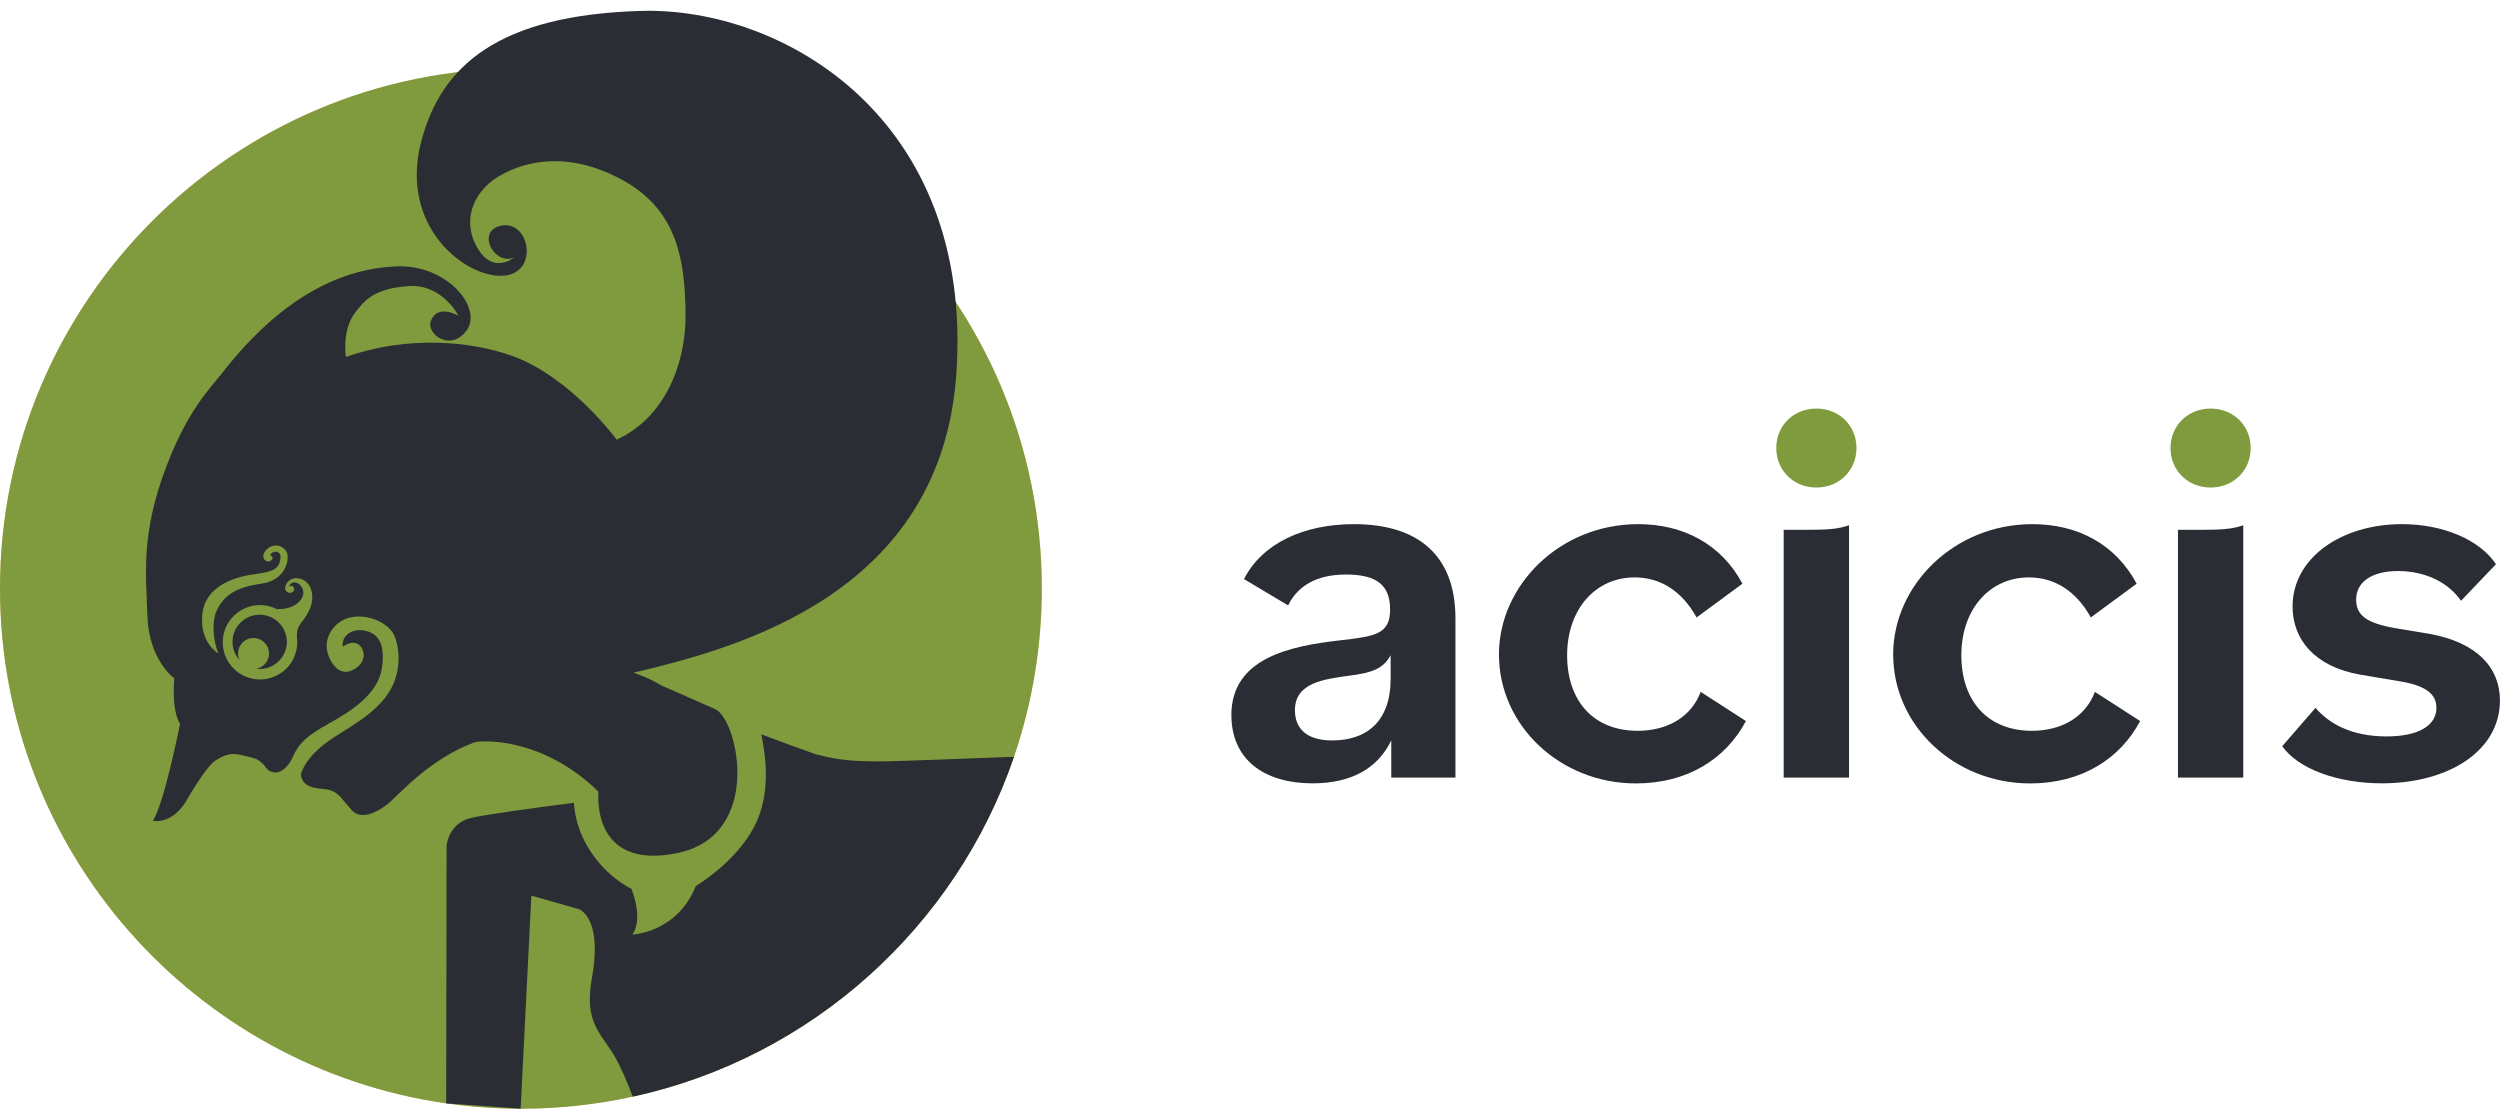
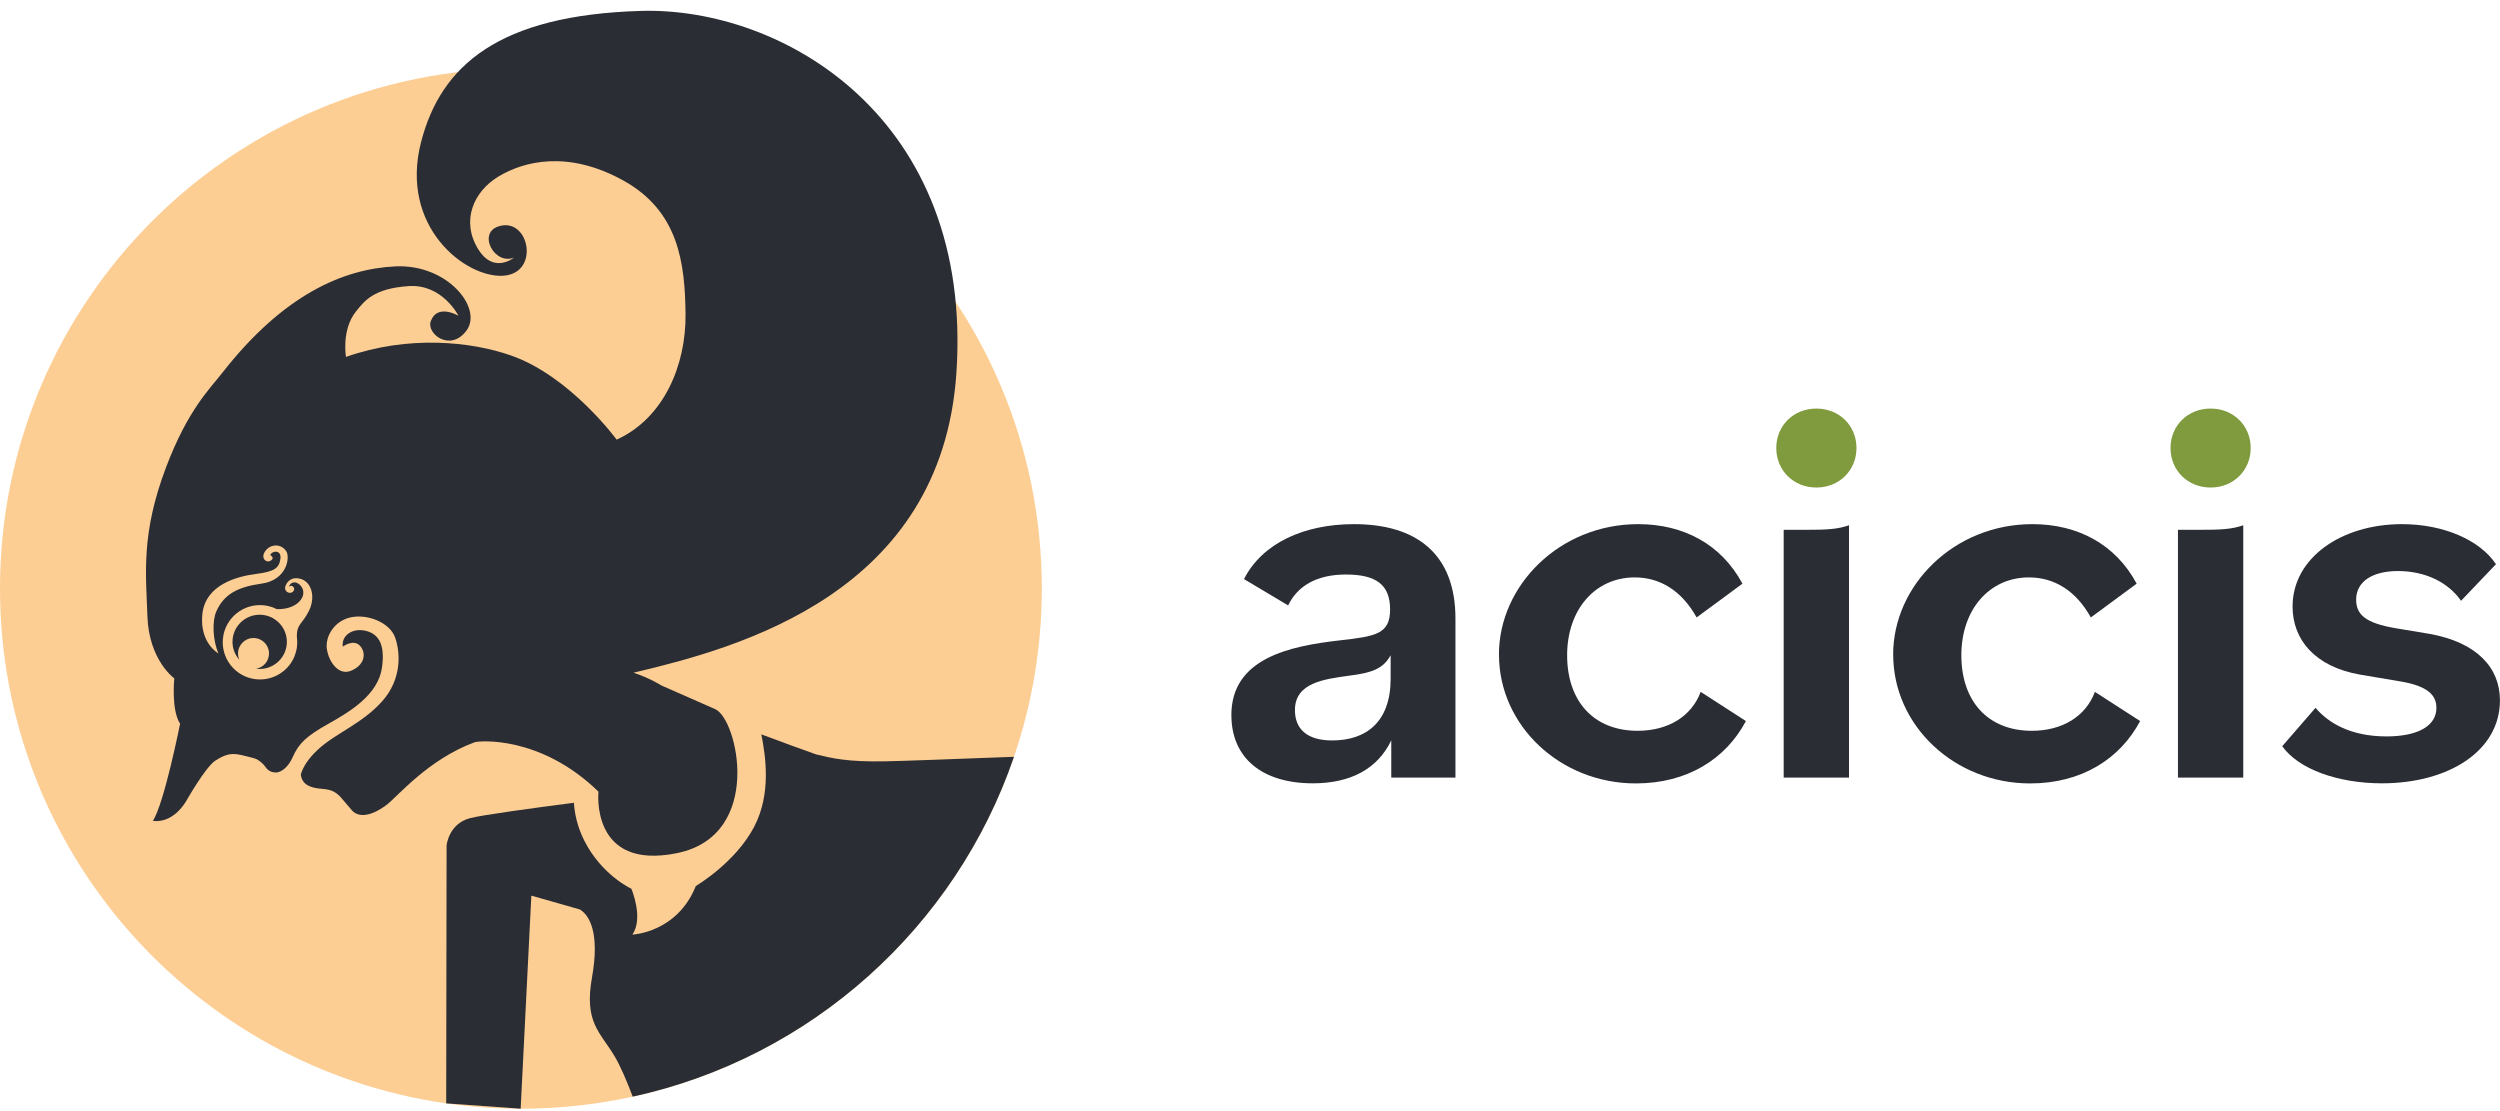
<svg xmlns="http://www.w3.org/2000/svg" width="189" height="84" viewBox="0 0 189 84" fill="none">
  <g clip-path="url(#clip0_669_686)">
    <path d="M93.09 54.075C93.09 49.748 97.508 48.841 101.322 48.408C104.009 48.105 105.091 47.931 105.091 46.072C105.091 44.215 104.05 43.434 101.755 43.434C99.591 43.434 98.116 44.255 97.382 45.769L94.046 43.778C95.432 41.054 98.594 39.625 102.363 39.625C107.085 39.625 110.032 41.875 110.032 46.761V58.786H105.18V55.973C104.139 58.135 102.104 59.219 99.246 59.219C95.432 59.219 93.094 57.317 93.094 54.071L93.09 54.075ZM105.132 51.306V49.533C104.569 50.573 103.701 50.873 101.926 51.091C100.106 51.35 97.897 51.61 97.897 53.686C97.897 55.07 98.764 55.977 100.714 55.977C103.271 55.977 105.132 54.593 105.132 51.306Z" fill="#2A2D34" />
    <path d="M113.319 49.489C113.319 44.255 117.912 39.625 123.845 39.625C127.266 39.625 130.128 41.139 131.729 44.126L128.264 46.679C127.137 44.648 125.491 43.652 123.586 43.652C120.599 43.652 118.475 46.076 118.475 49.537C118.475 52.998 120.469 55.248 123.805 55.248C126.099 55.248 127.878 54.167 128.571 52.305L131.992 54.511C130.476 57.365 127.574 59.227 123.675 59.227C117.956 59.227 113.323 54.859 113.323 49.492L113.319 49.489Z" fill="#2A2D34" />
    <path d="M136.495 40.054H134.846V58.786H139.786V39.71C138.919 40.014 138.096 40.054 136.495 40.054Z" fill="#2A2D34" />
    <path d="M140.35 33.87C140.35 35.558 139.049 36.857 137.318 36.857C135.587 36.857 134.286 35.558 134.286 33.87C134.286 32.182 135.583 30.887 137.318 30.887C139.053 30.887 140.35 32.182 140.35 33.87Z" fill="#809B3D" />
    <path d="M143.122 49.489C143.122 44.255 147.714 39.625 153.648 39.625C157.069 39.625 159.931 41.139 161.532 44.126L158.066 46.679C156.939 44.648 155.294 43.652 153.389 43.652C150.401 43.652 148.278 46.076 148.278 49.537C148.278 52.998 150.272 55.248 153.607 55.248C155.902 55.248 157.681 54.167 158.374 52.305L161.795 54.511C160.279 57.365 157.377 59.227 153.478 59.227C147.759 59.227 143.126 54.859 143.126 49.492L143.122 49.489Z" fill="#2A2D34" />
    <path d="M166.299 40.054H164.653V58.786H169.59V39.71C168.727 40.014 167.9 40.054 166.299 40.054Z" fill="#2A2D34" />
    <path d="M170.153 33.87C170.153 35.558 168.856 36.857 167.122 36.857C165.387 36.857 164.09 35.558 164.09 33.87C164.09 32.182 165.391 30.887 167.122 30.887C168.853 30.887 170.153 32.182 170.153 33.87Z" fill="#809B3D" />
    <path d="M172.54 56.41L175.053 53.512C176.05 54.682 177.74 55.673 180.423 55.673C182.762 55.673 184.193 54.896 184.193 53.512C184.193 52.561 183.544 51.869 181.505 51.521L178.429 51.003C174.964 50.396 173.318 48.319 173.318 45.854C173.318 42.179 176.998 39.625 181.591 39.625C184.752 39.625 187.484 40.835 188.696 42.653L186.053 45.421C185.101 44.037 183.366 43.171 181.287 43.171C179.382 43.171 178.125 43.948 178.125 45.332C178.125 46.458 178.818 47.105 181.113 47.494L183.711 47.927C187.261 48.575 188.996 50.481 188.996 52.946C188.996 56.754 185.141 59.219 180.071 59.219C176.735 59.219 173.748 58.139 172.532 56.406L172.54 56.41Z" fill="#2A2D34" />
    <path d="M78.761 44.492C78.761 48.945 78.019 53.224 76.656 57.214C72.249 70.09 61.337 79.961 47.835 82.907C45.111 83.503 42.282 83.818 39.38 83.818H39.362C37.449 83.818 35.57 83.681 33.732 83.415C14.659 80.679 0 64.294 0 44.492C0 22.774 17.631 5.167 39.38 5.167C61.13 5.167 78.761 22.774 78.761 44.492Z" fill="#FDCE94" />
-     <path d="M78.761 44.492C78.761 48.945 78.019 53.224 76.656 57.214C72.249 70.09 61.337 79.961 47.835 82.907C45.111 83.503 42.282 83.818 39.38 83.818H39.362C37.449 83.818 35.57 83.681 33.732 83.415C14.659 80.679 0 64.294 0 44.492C0 22.774 17.631 5.167 39.38 5.167C61.13 5.167 78.761 22.774 78.761 44.492Z" fill="#809B3D" />
    <path d="M21.687 48.523C21.687 49.656 20.764 50.574 19.63 50.574C19.541 50.574 19.448 50.566 19.363 50.555C19.919 50.463 20.337 49.985 20.337 49.404C20.337 48.756 19.815 48.234 19.166 48.234C18.518 48.234 17.995 48.756 17.995 49.404C17.995 49.574 18.032 49.737 18.095 49.882C17.773 49.519 17.576 49.041 17.576 48.523C17.576 47.391 18.499 46.473 19.63 46.473C20.76 46.473 21.687 47.391 21.687 48.523Z" fill="#2A2D34" />
    <path d="M48.424 0.825C37.698 1.144 33.332 4.96 31.838 10.719C30.166 17.159 35.215 21.034 38.05 20.845C40.882 20.653 39.996 16.33 37.664 17.122C36.071 17.666 37.424 20.09 38.869 19.465C38.765 19.55 37.301 20.686 36.163 18.858C34.822 16.7 35.8 14.479 37.687 13.343C39.573 12.207 42.902 11.318 47.101 13.635C51.304 15.948 51.782 19.861 51.827 23.74C51.871 27.619 50.177 31.623 46.619 33.237C46.619 33.237 43.132 28.466 38.665 26.886C35.619 25.809 30.867 25.327 26.156 26.982C26.156 26.982 25.8 24.931 26.912 23.547C27.557 22.748 28.228 21.811 30.893 21.63C33.45 21.456 34.659 23.873 34.659 23.873C34.659 23.873 33.069 22.922 32.568 24.276C32.216 25.231 34.054 26.652 35.278 24.976C36.497 23.299 33.847 19.953 29.892 20.138C25.934 20.327 21.427 22.289 16.842 28.14C15.83 29.432 14.199 30.994 12.565 35.298C10.637 40.373 11.038 43.393 11.145 46.595C11.257 49.915 13.176 51.284 13.176 51.284C13.176 51.284 12.932 53.657 13.614 54.719C13.614 54.719 12.405 60.785 11.557 62.051C11.557 62.051 12.928 62.373 14.04 60.622C14.04 60.622 15.515 58.002 16.286 57.498C17.42 56.766 17.876 56.995 18.951 57.254C19.125 57.295 19.27 57.343 19.403 57.395C19.663 57.543 19.907 57.739 20.089 58.009C20.3 58.316 20.608 58.416 20.949 58.398C20.945 58.394 20.941 58.394 20.938 58.391L21.019 58.379C21.019 58.379 21.675 58.265 22.127 57.239C22.583 56.214 23.136 55.663 24.837 54.712C26.542 53.764 28.573 52.494 28.873 50.503C29.169 48.512 28.469 47.842 27.542 47.668C26.616 47.49 25.8 48.06 25.915 48.886C25.915 48.886 26.694 48.297 27.194 48.801C27.65 49.256 27.687 50.192 26.59 50.688C25.589 51.14 24.844 50.004 24.711 49.06C24.577 48.094 25.289 46.909 26.564 46.661C27.843 46.41 29.481 47.087 29.87 48.194C30.267 49.308 30.404 51.336 28.873 53.038C27.342 54.737 25.389 55.415 24.036 56.666C23.254 57.388 22.869 58.069 22.743 58.55C22.78 58.905 22.95 59.257 23.428 59.449C24.307 59.801 24.933 59.408 25.73 60.237C25.73 60.237 26.227 60.822 26.59 61.244C27.216 61.973 28.361 61.511 29.229 60.848C30.059 60.212 32.372 57.406 35.886 56.114C36.182 56.007 40.837 55.563 45.244 59.849C45.244 59.849 44.603 65.849 51.197 64.494C57.786 63.139 55.767 54.293 54.047 53.601L49.985 51.813C49.985 51.813 49.18 51.288 47.898 50.855C55.937 48.96 71.159 44.829 72.301 28.24C73.628 8.894 59.151 0.503 48.424 0.825ZM15.293 46.472C15.508 44.163 17.998 43.56 19.385 43.386C20.771 43.212 21.104 42.931 21.201 42.242C21.297 41.505 20.508 41.65 20.433 41.972C20.433 41.972 20.826 42.172 20.452 42.394C20.122 42.586 19.663 42.179 20.067 41.646C20.467 41.109 21.241 41.091 21.631 41.657C21.957 42.138 21.683 43.859 19.774 44.122C17.954 44.374 16.924 44.933 16.353 46.225C16.034 46.943 16.071 48.375 16.516 49.404C16.516 49.404 15.093 48.63 15.293 46.472ZM23.373 46.147C22.872 47.191 22.405 47.154 22.446 48.19C22.572 49.137 22.209 50.122 21.405 50.759C20.185 51.721 18.417 51.521 17.45 50.303C16.483 49.086 16.686 47.32 17.906 46.354C18.792 45.655 19.978 45.566 20.923 46.051C21.367 46.065 22.238 45.995 22.732 45.358C23.417 44.478 22.168 43.501 21.834 44.359C21.86 44.341 22.009 44.241 22.116 44.318C22.242 44.411 22.276 44.537 22.209 44.651C22.009 44.992 21.471 44.777 21.564 44.363C21.605 44.181 21.89 43.534 22.717 43.76C23.547 43.989 23.869 45.103 23.373 46.147Z" fill="#2A2D34" />
    <path d="M33.732 83.415L33.762 63.92C33.762 63.92 33.907 62.273 35.541 61.851C36.449 61.614 40.215 61.1 43.388 60.689C43.436 61.455 43.629 62.48 44.181 63.569C45.504 66.174 47.731 67.188 47.731 67.188C47.731 67.188 48.677 69.394 47.809 70.656C47.809 70.656 51.186 70.523 52.605 66.981C52.605 66.981 55.615 65.219 57.035 62.466C58.309 59.986 57.887 57.195 57.557 55.515C57.605 55.533 57.65 55.552 57.698 55.57C59.251 56.155 60.641 56.658 61.693 57.032C62.928 57.325 64.04 57.613 66.997 57.554C68.113 57.535 72.079 57.388 76.656 57.214C72.249 70.09 61.338 79.961 47.835 82.907C47.405 81.775 46.905 80.583 46.449 79.828C45.359 78.011 44.147 77.285 44.755 73.895C45.359 70.505 44.551 69.183 43.836 68.754L40.17 67.71L39.362 83.818L33.732 83.415Z" fill="#2A2D34" />
  </g>
  <defs>
    <clipPath id="clip0_669_686">
      <rect width="189" height="83" fill="white" transform="translate(0 0.818)" />
    </clipPath>
  </defs>
</svg>